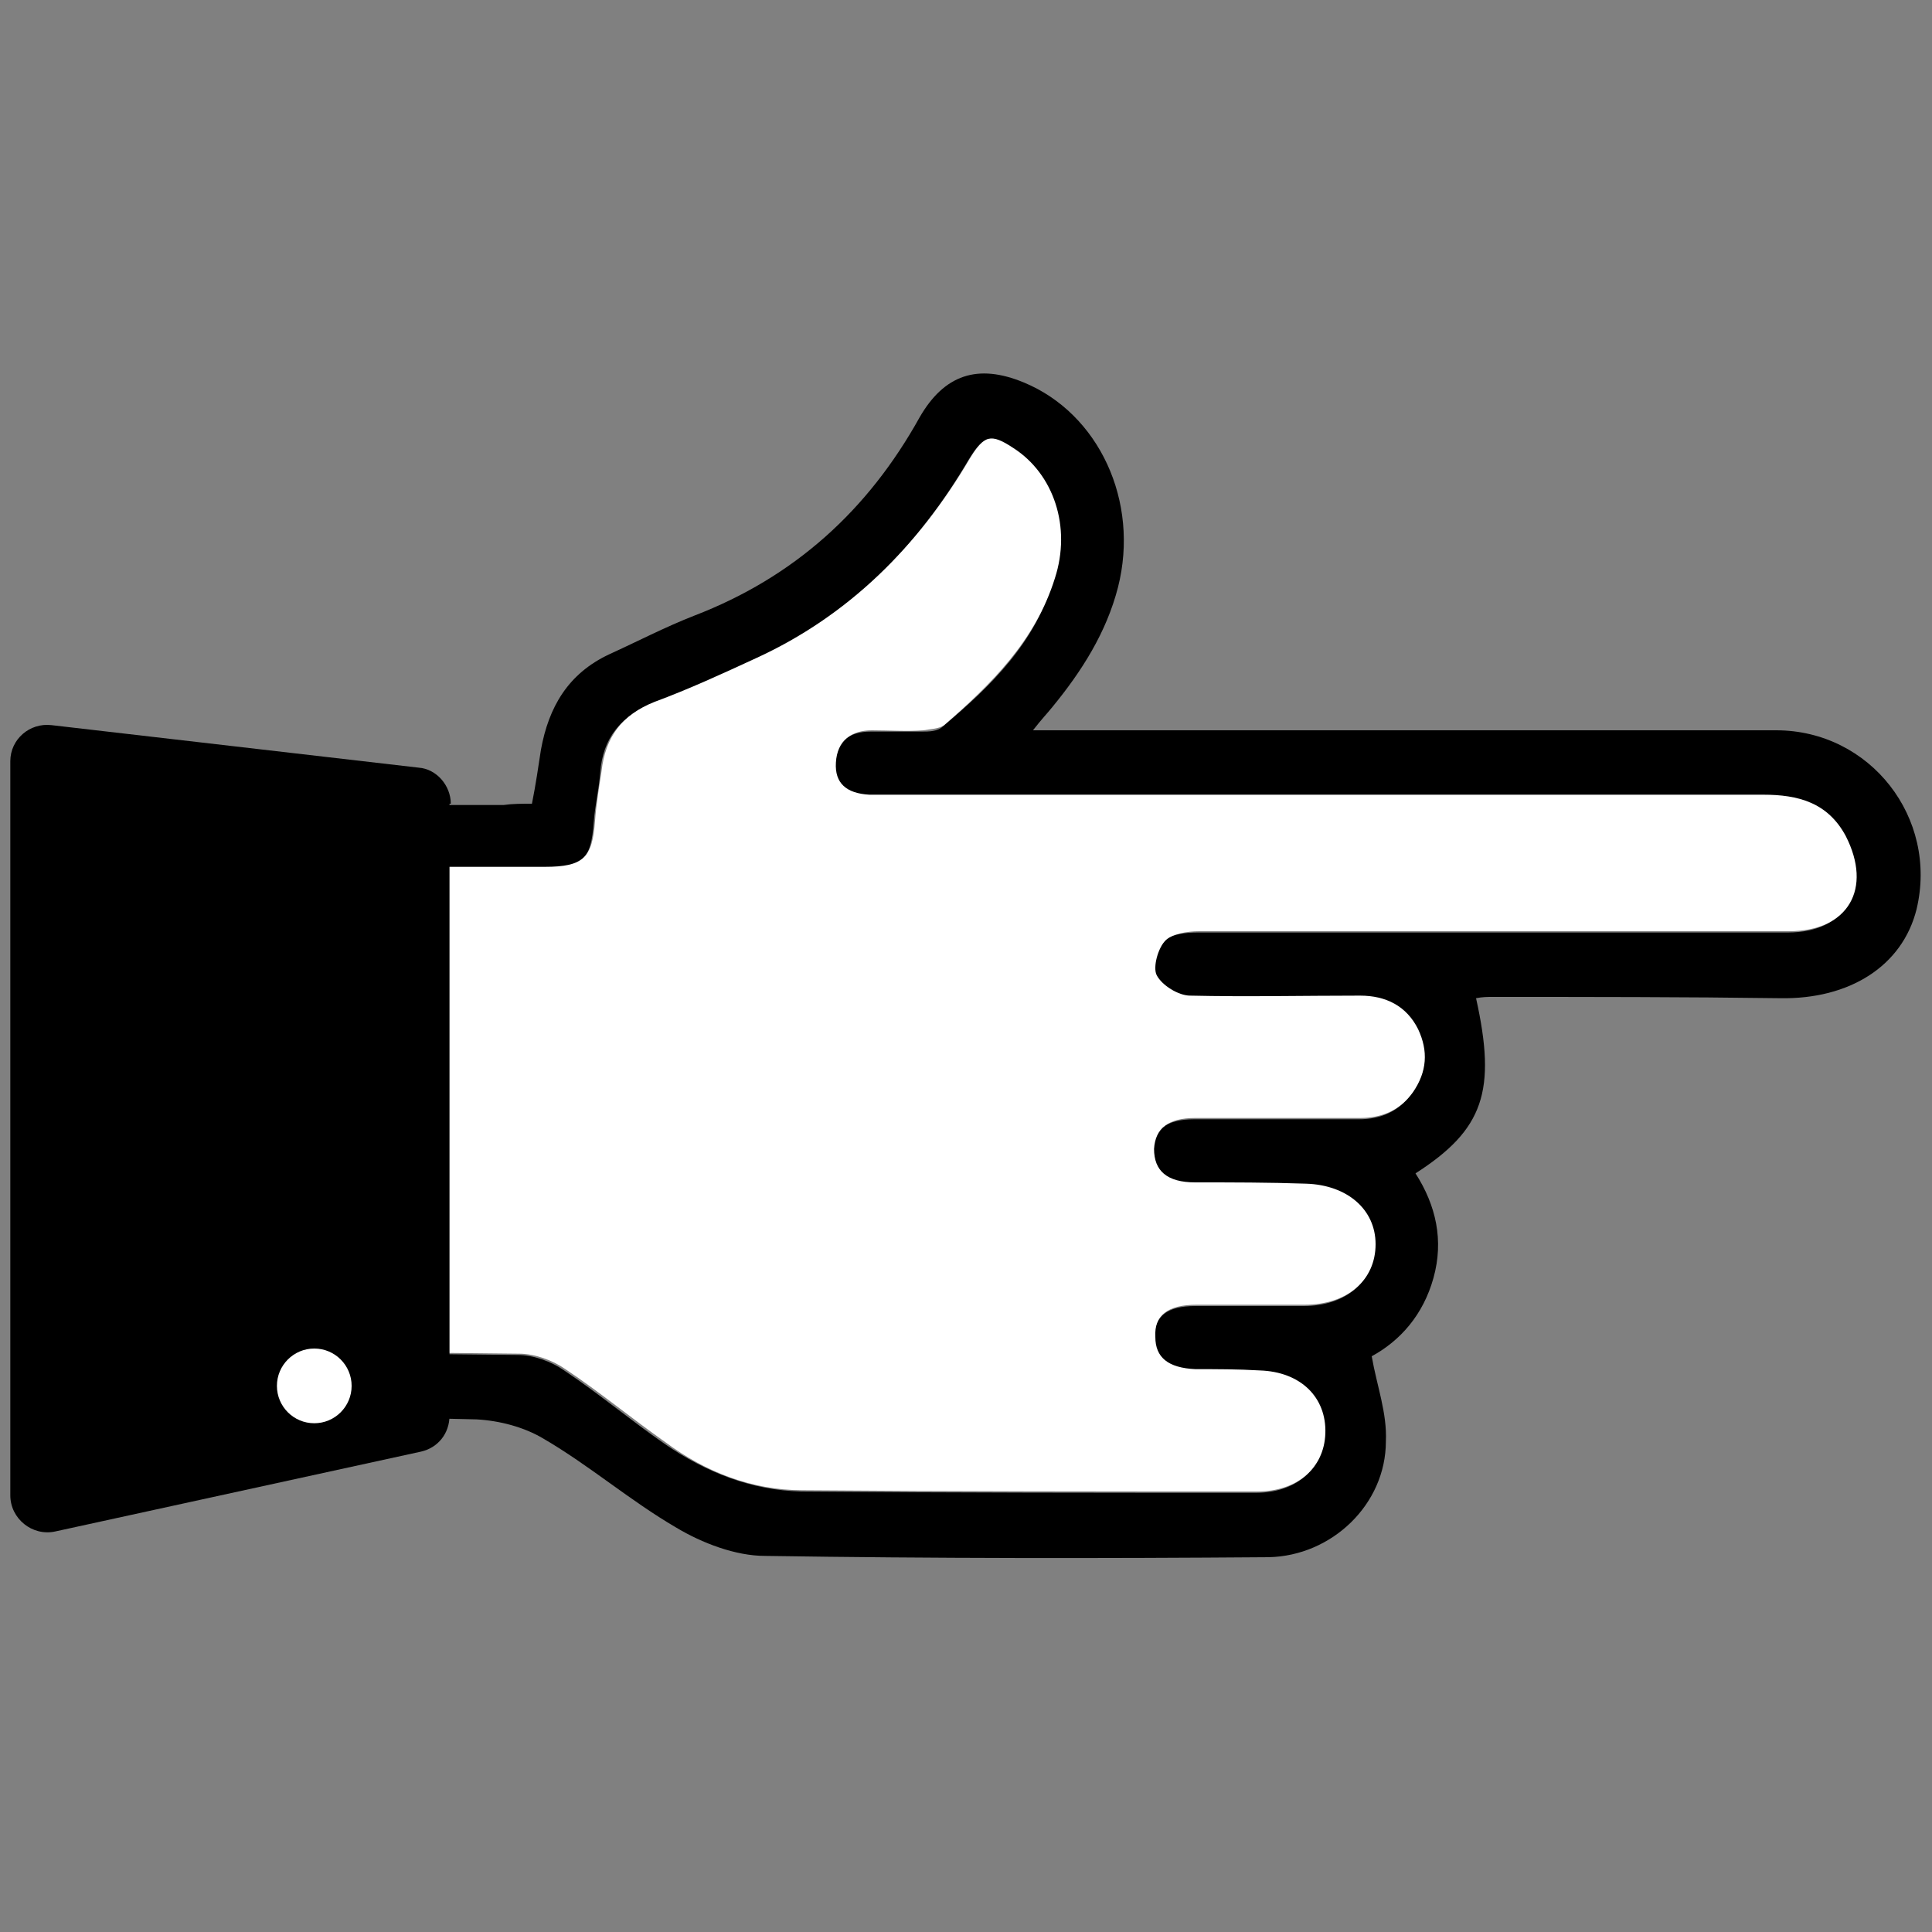
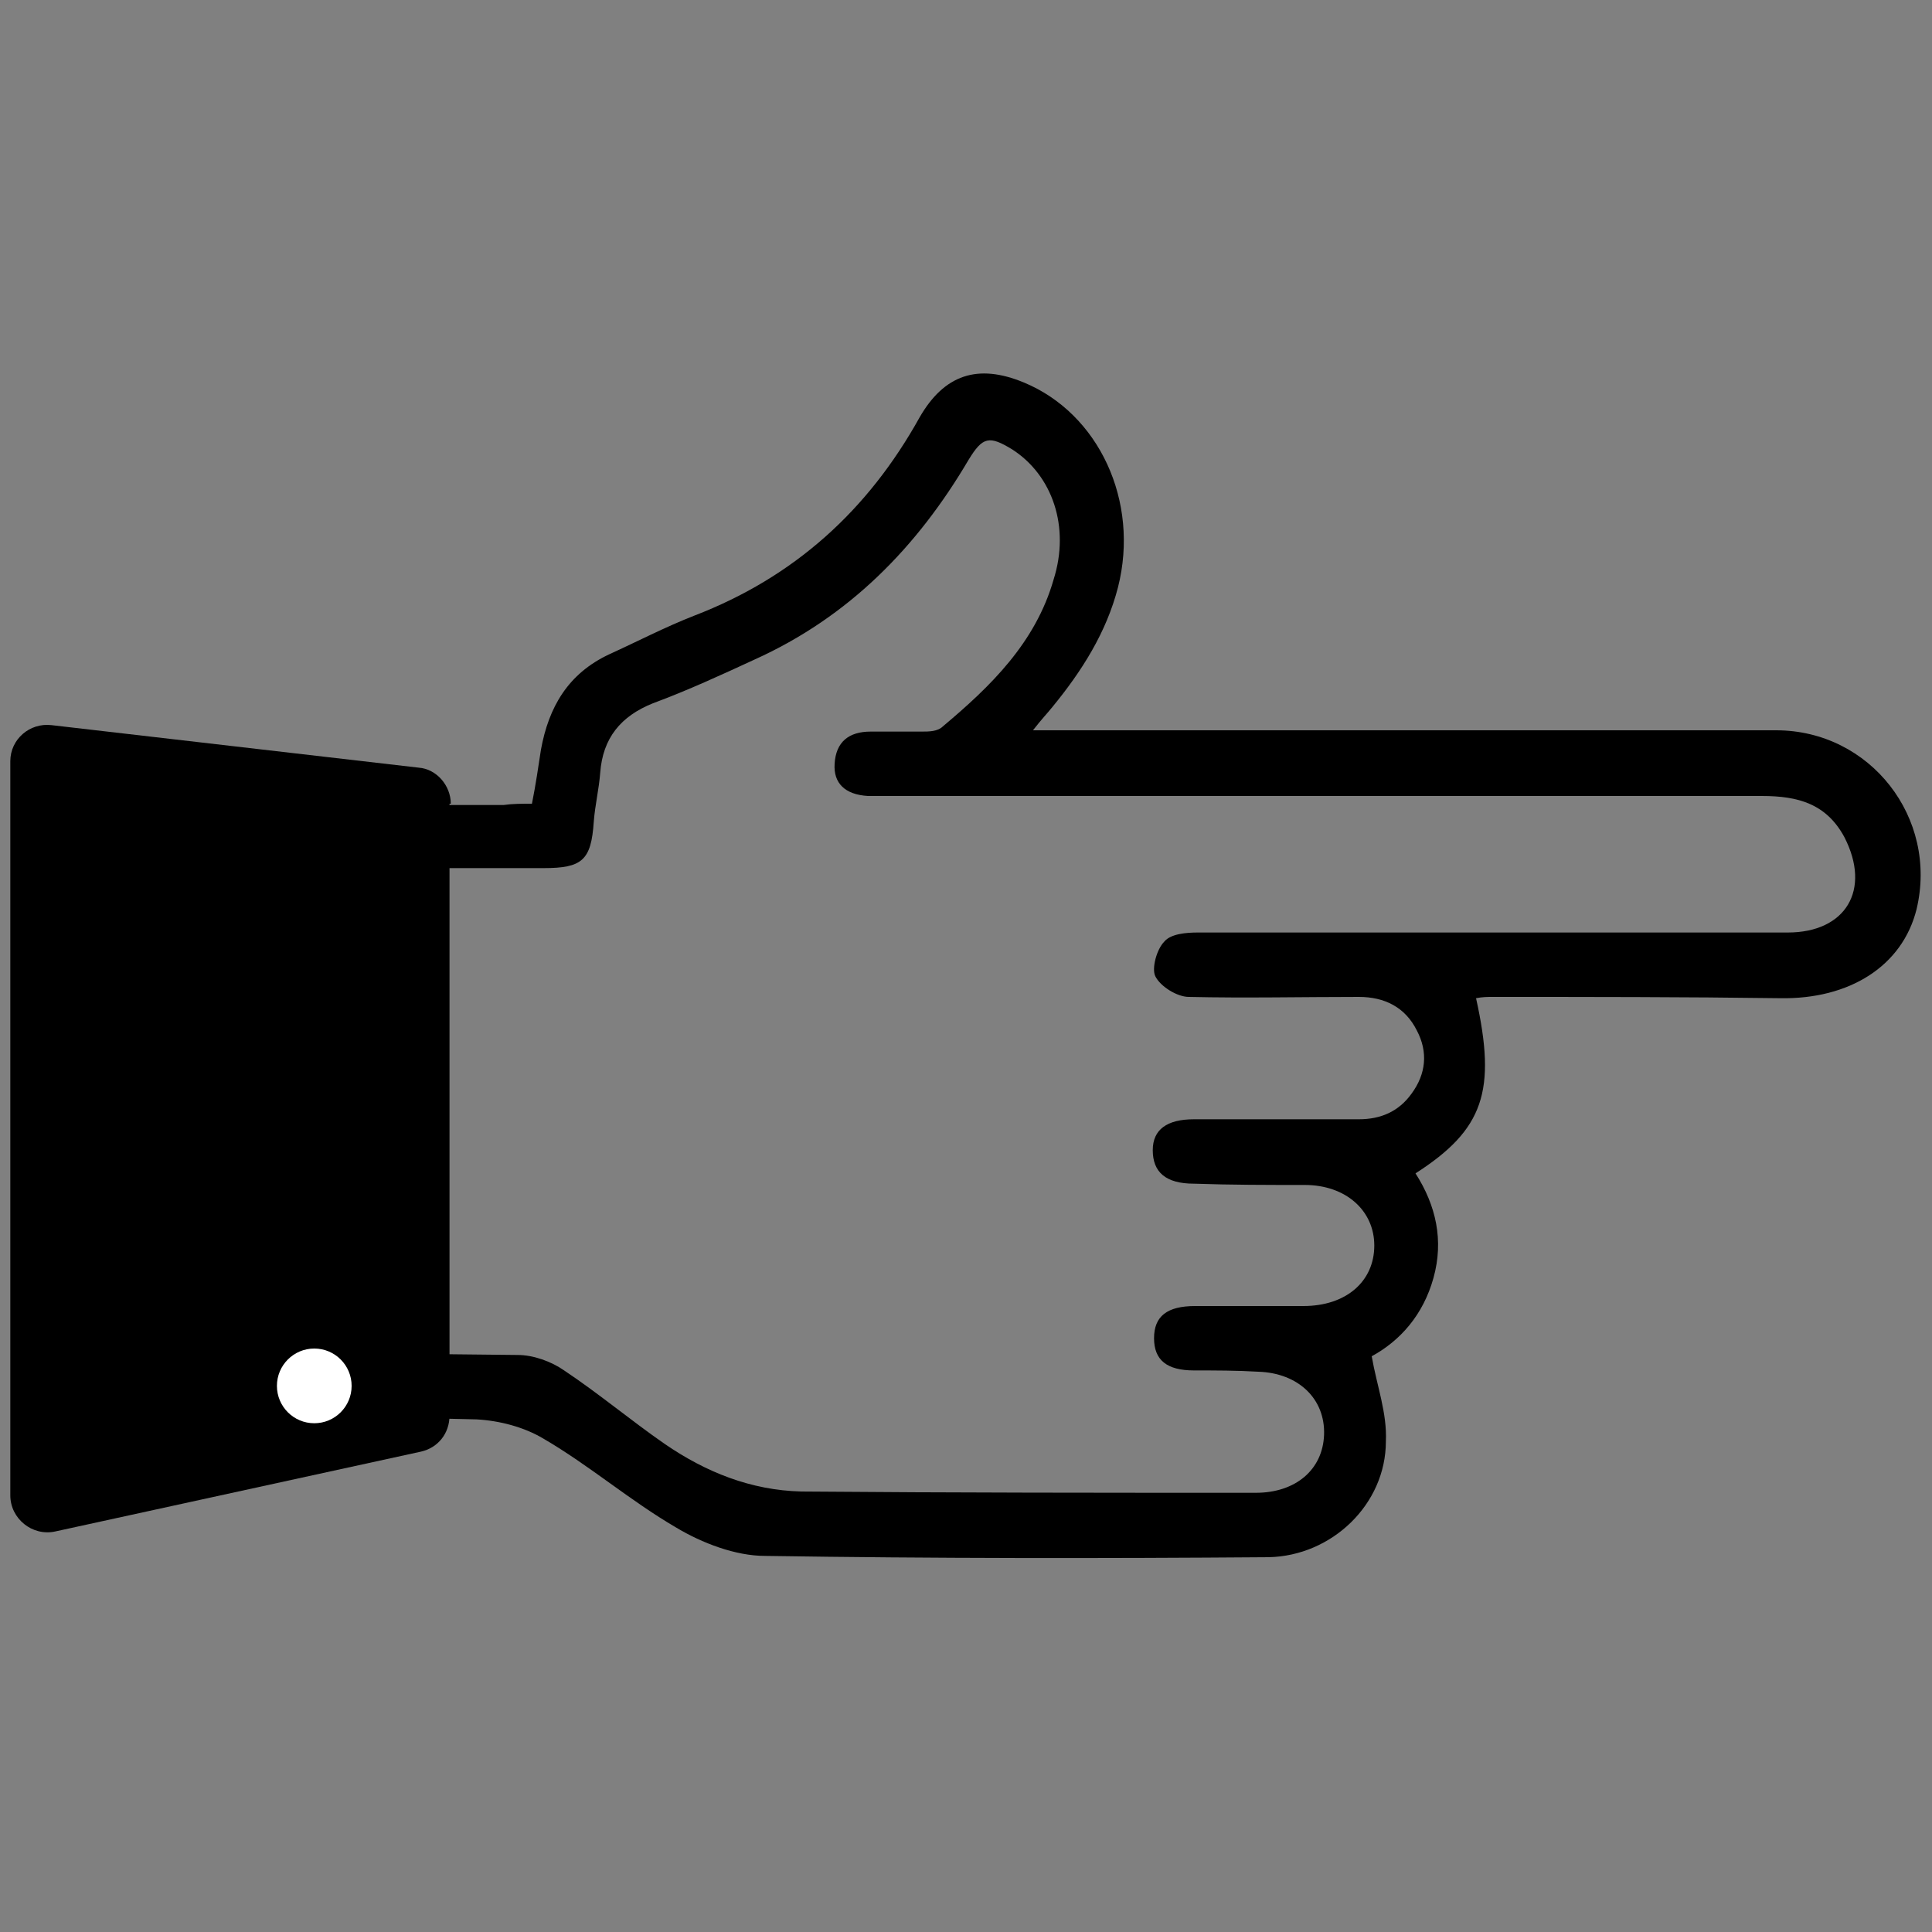
<svg xmlns="http://www.w3.org/2000/svg" version="1.1" id="Layer_1" x="0px" y="0px" viewBox="0 0 150 150" style="enable-background:new 0 0 150 150;" xml:space="preserve">
  <rect x="0" y="0" width="150" height="150" fill="#808080" stroke="none" />
  <style type="text/css">
	.st0{fill:#FFFFFF;}
</style>
  <g>
    <g>
      <path d="M41.3,62.4c0.3-1.5,0.5-2.9,0.7-4.2c0.6-3.3,2.1-5.9,5.3-7.4c2.2-1,4.3-2.1,6.6-3c7.8-3,13.5-8.2,17.5-15.4    c1.9-3.3,4.5-4.2,8.1-2.7c5.8,2.4,9,9.2,7.3,15.9c-0.9,3.5-2.8,6.5-5.1,9.3c-0.4,0.5-0.8,0.9-1.5,1.8c1.1,0,1.8,0,2.6,0    c18.4,0,36.8,0,55.1,0c7.3,0,12.6,6.8,10.9,13.9c-1.1,4.4-5.2,7-10.6,6.9c-7.4-0.1-14.9-0.1-22.3-0.1c-0.4,0-0.8,0-1.3,0.1    c1.6,7.2,0.6,10.2-4.7,13.6c1.6,2.5,2.2,5.2,1.4,8.1c-0.8,2.9-2.6,4.9-4.8,6.1c0.4,2.3,1.2,4.4,1.1,6.6c0,4.9-4.2,8.9-9.1,9    c-13,0.1-26.1,0.1-39.1-0.1c-2.3,0-4.9-1-6.9-2.2c-3.6-2.1-6.7-4.8-10.3-6.9c-1.5-0.9-3.4-1.4-5.2-1.5c-7.2-0.2-14.4-0.1-21.6-0.1    c-4.6-0.1-6.5,0.7-6.7-2.3C8.3,99.3,10.5,89.5,10,81c-0.3-5-0.6-10-1-15c-0.2-2.5,0.7-3.5,3.2-3.5c9,0,17.9,0,26.9,0    C39.8,62.4,40.5,62.4,41.3,62.4z M16.4,105.1c0.8,0,1.5,0,2.1,0c7.2,0,14.5,0,21.7,0.1c1.2,0,2.6,0.5,3.6,1.2    c2.7,1.8,5.2,3.9,7.8,5.7c3.2,2.2,6.7,3.6,10.6,3.7c11.8,0.1,23.5,0.1,35.3,0.1c3.1,0,5.2-1.8,5.3-4.5c0.1-2.8-2-4.8-5.1-4.9    c-1.7-0.1-3.3-0.1-5-0.1c-2.1,0-3.1-0.8-3.1-2.5c0-1.7,1-2.5,3.2-2.5c2.8,0,5.6,0,8.4,0c3.3,0,5.5-1.9,5.5-4.7    c0-2.7-2.2-4.7-5.4-4.7c-2.9,0-5.7,0-8.6-0.1c-2.2,0-3.2-0.9-3.2-2.6c0-1.6,1.1-2.4,3.2-2.4c4.3,0,8.5,0,12.8,0    c1.7,0,3.1-0.6,4.1-2c1.1-1.5,1.3-3.2,0.4-4.9c-0.9-1.8-2.5-2.6-4.5-2.6c-4.4,0-8.8,0.1-13.2,0c-0.9,0-2.2-0.8-2.6-1.6    c-0.3-0.6,0.1-2.1,0.7-2.7c0.5-0.6,1.7-0.7,2.6-0.7c15.3,0,30.5,0,45.8,0c4.5,0,6.5-3.3,4.4-7.4c-1.4-2.6-3.6-3.2-6.4-3.2    c-22.4,0-44.9,0-67.3,0c-0.7,0-1.4,0-2.1,0c-1.8-0.1-2.7-1-2.6-2.5c0.1-1.7,1.1-2.5,2.8-2.5c1.3,0,2.7,0,4,0c0.5,0,1.2,0,1.6-0.4    c3.7-3.1,7.2-6.5,8.6-11.4c1.3-4.1-0.1-8.1-3.2-10.1c-1.8-1.1-2.3-1-3.4,0.8c-4,6.8-9.3,12.2-16.6,15.5c-2.6,1.2-5.2,2.4-7.9,3.4    c-2.5,1-3.9,2.7-4.1,5.4c-0.1,1.3-0.4,2.5-0.5,3.8c-0.2,3-0.9,3.6-3.9,3.6c-8.8,0-17.5,0-26.3,0c-0.7,0-1.4,0-2.2,0    C14.7,80,15.5,92.5,16.4,105.1z" />
-       <path class="st0" d="M13.8,106.1c-0.9-12.6,0.9-26.1,0-38.8c0.9,0,1.5,0,2.2,0c8.8,0,17.5,0,26.3,0c3,0,3.7-0.7,3.9-3.6    c0.1-1.3,0.3-2.5,0.5-3.8c0.3-2.7,1.6-4.4,4.1-5.4c2.7-1,5.3-2.2,7.9-3.4c7.2-3.3,12.6-8.7,16.6-15.5c1.1-1.8,1.6-2,3.4-0.8    c3.1,2,4.5,6.1,3.2,10.1c-1.5,4.8-4.9,8.2-8.6,11.4c-0.4,0.3-1.1,0.3-1.6,0.4c-1.3,0.1-2.7,0-4,0c-1.6,0-2.7,0.8-2.8,2.5    c-0.1,1.6,0.8,2.4,2.6,2.5c0.7,0,1.4,0,2.1,0c22.4,0,44.9,0,67.3,0c2.7,0,5,0.6,6.4,3.2c2.1,4.1,0.2,7.4-4.4,7.4    c-15.3,0-30.5,0-45.8,0c-0.9,0-2.1,0.2-2.6,0.7c-0.6,0.6-1,2.1-0.7,2.7c0.4,0.8,1.7,1.6,2.6,1.6c4.4,0.1,8.8,0,13.2,0    c2,0,3.6,0.8,4.5,2.6c0.8,1.7,0.7,3.3-0.4,4.9c-1,1.4-2.4,2-4.1,2c-4.3,0-8.5,0-12.8,0c-2.1,0-3.1,0.8-3.2,2.4    c0,1.7,1,2.6,3.2,2.6c2.9,0,5.7,0,8.6,0.1c3.2,0.1,5.4,2,5.4,4.7c0,2.8-2.2,4.7-5.5,4.7c-2.8,0-5.6,0-8.4,0    c-2.2,0-3.3,0.8-3.2,2.5c0,1.6,1,2.4,3.1,2.5c1.7,0,3.3,0,5,0.1c3.2,0.1,5.2,2.1,5.1,4.9c-0.1,2.7-2.2,4.5-5.3,4.5    c-11.8,0-23.5,0-35.3-0.1c-3.9,0-7.5-1.4-10.6-3.7c-2.7-1.9-5.1-3.9-7.8-5.7c-1-0.7-2.4-1.2-3.6-1.2c-7.2-0.1-14.5-0.1-21.7-0.1    C17.8,105.1,14.6,106.1,13.8,106.1z" />
    </g>
    <path d="M35,62.4L35,62.4c0-1.4-1.1-2.7-2.5-2.8L4,56.3c-1.7-0.2-3.2,1.1-3.2,2.8v57c0,1.8,1.7,3.2,3.5,2.8l28.4-6.2   c1.3-0.3,2.2-1.4,2.2-2.8V62.4z" />
    <circle class="st0" cx="24.4" cy="107.6" r="2.9" />
  </g>
</svg>